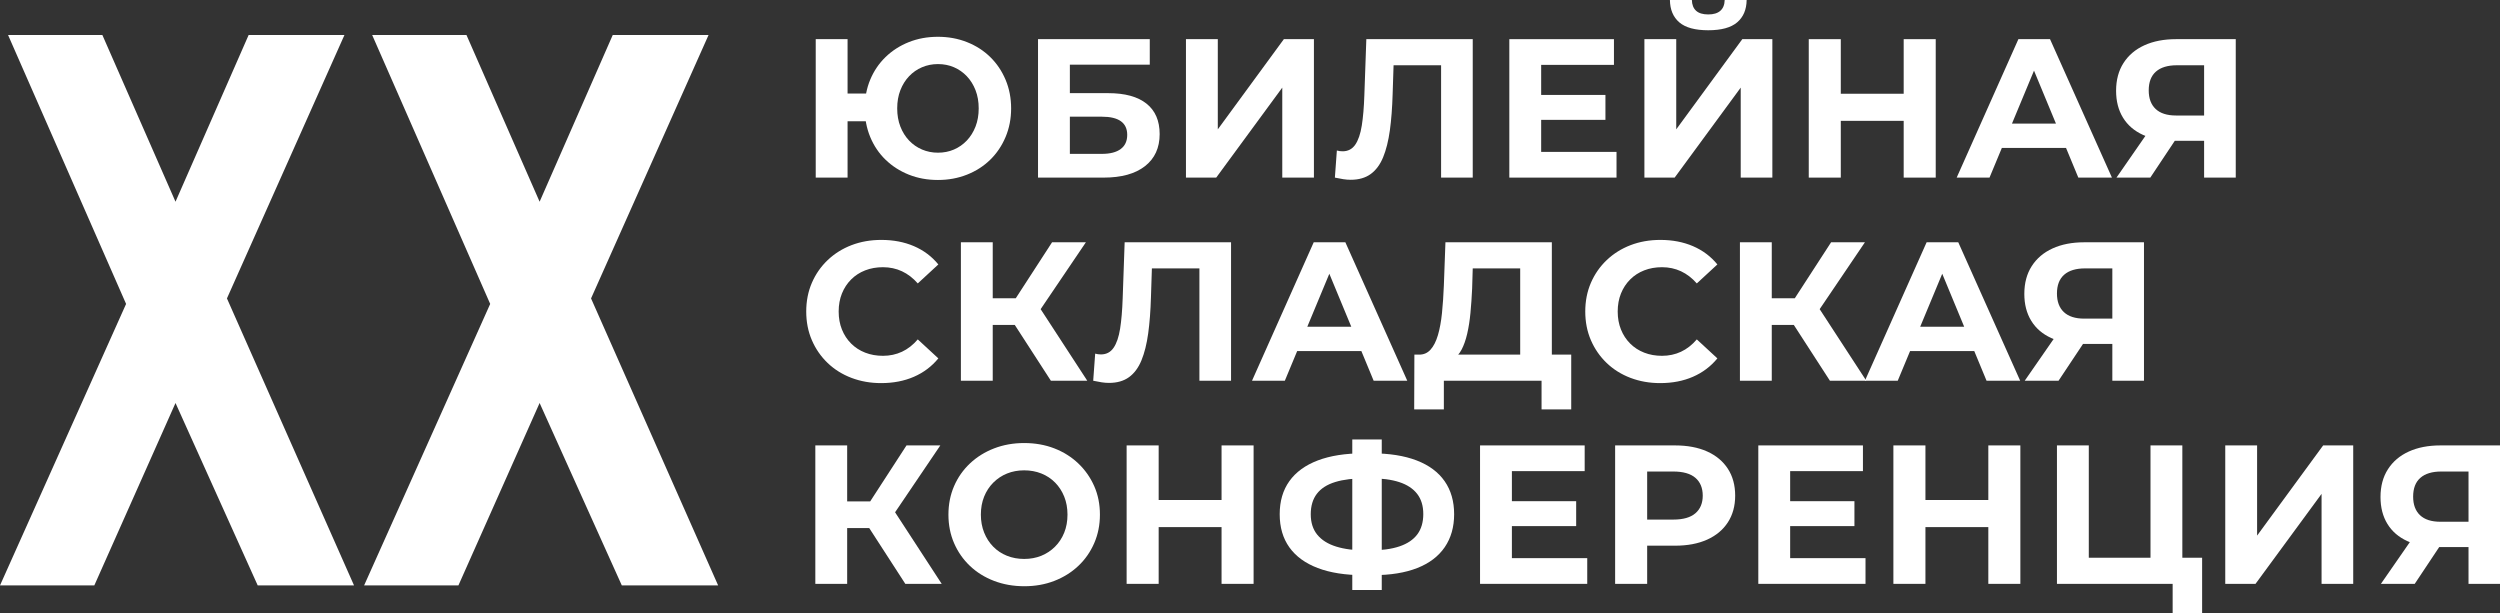
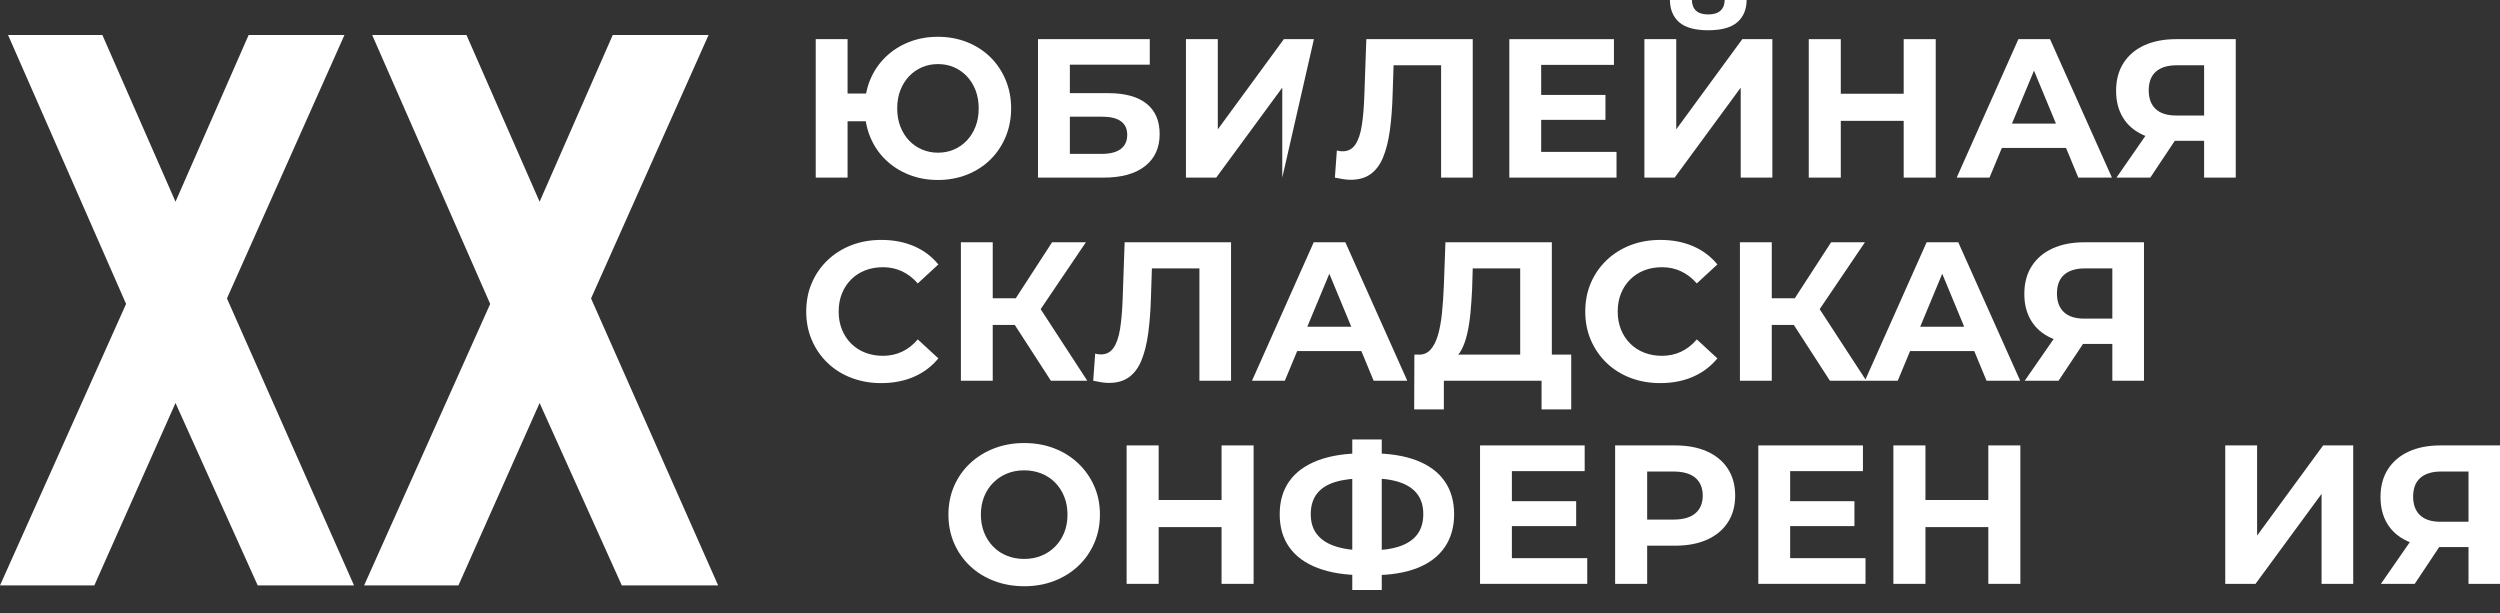
<svg xmlns="http://www.w3.org/2000/svg" width="100%" height="100%" viewBox="0 0 1908 468" version="1.1" xml:space="preserve" style="fill-rule:evenodd;clip-rule:evenodd;stroke-linejoin:round;stroke-miterlimit:2;">
  <rect x="0" y="0" width="1908" height="468" fill="#333333" stroke="none" />
  <g transform="matrix(1,0,0,1,0,-2.933)">
    <g transform="matrix(4.167,0,0,4.167,0,0)">
      <path d="M171.788,28.669C172.851,28.669 173.829,28.475 174.722,28.089C175.616,27.703 176.401,27.154 177.077,26.441C177.753,25.729 178.284,24.878 178.671,23.887C179.057,22.897 179.251,21.786 179.251,20.555C179.251,19.323 179.057,18.213 178.671,17.222C178.284,16.232 177.753,15.381 177.077,14.668C176.401,13.956 175.616,13.407 174.722,13.02C173.829,12.634 172.851,12.441 171.788,12.441C170.75,12.441 169.778,12.634 168.873,13.02C167.967,13.407 167.176,13.956 166.5,14.668C165.823,15.381 165.292,16.232 164.906,17.222C164.52,18.213 164.326,19.323 164.326,20.555C164.326,21.786 164.52,22.897 164.906,23.887C165.292,24.878 165.823,25.729 166.5,26.441C167.176,27.154 167.967,27.703 168.873,28.089C169.778,28.475 170.75,28.669 171.788,28.669ZM171.788,33.667C169.856,33.667 168.076,33.342 166.446,32.689C164.816,32.037 163.397,31.126 162.189,29.954C160.982,28.784 160.046,27.395 159.382,25.789C158.717,24.183 158.386,22.438 158.386,20.555C158.386,18.647 158.717,16.896 159.382,15.302C160.046,13.708 160.982,12.327 162.189,11.155C163.397,9.984 164.816,9.072 166.446,8.42C168.076,7.768 169.856,7.442 171.788,7.442C173.696,7.442 175.471,7.768 177.113,8.42C178.755,9.072 180.174,9.984 181.369,11.155C182.565,12.327 183.501,13.715 184.177,15.32C184.853,16.927 185.191,18.671 185.191,20.555C185.191,22.438 184.853,24.183 184.177,25.789C183.501,27.395 182.565,28.784 181.369,29.954C180.174,31.126 178.755,32.037 177.113,32.689C175.471,33.342 173.696,33.667 171.788,33.667ZM149.403,33.233L149.403,7.876L155.235,7.876L155.235,17.838L161.791,17.838L161.791,22.909L155.235,22.909L155.235,33.233L149.403,33.233Z" style="fill:white;fill-rule:nonzero;" />
      <path d="M195.949,28.886L201.818,28.886C203.315,28.886 204.462,28.591 205.259,27.998C206.056,27.407 206.454,26.544 206.454,25.409C206.454,23.187 204.908,22.076 201.818,22.076L195.949,22.076L195.949,28.886ZM190.117,33.233L190.117,7.876L210.584,7.876L210.584,12.549L195.949,12.549L195.949,17.765L202.977,17.765C206.043,17.765 208.38,18.406 209.986,19.685C211.592,20.966 212.395,22.825 212.395,25.264C212.395,27.776 211.501,29.732 209.714,31.132C207.927,32.533 205.404,33.233 202.144,33.233L190.117,33.233Z" style="fill:white;fill-rule:nonzero;" />
-       <path d="M217.212,33.233L217.212,7.876L223.044,7.876L223.044,24.394L235.143,7.876L240.649,7.876L240.649,33.233L234.853,33.233L234.853,16.751L222.754,33.233L217.212,33.233Z" style="fill:white;fill-rule:nonzero;" />
+       <path d="M217.212,33.233L217.212,7.876L223.044,7.876L223.044,24.394L235.143,7.876L240.649,7.876L234.853,33.233L234.853,16.751L222.754,33.233L217.212,33.233Z" style="fill:white;fill-rule:nonzero;" />
      <path d="M247.386,33.631C246.951,33.631 246.499,33.595 246.028,33.522C245.557,33.45 245.044,33.353 244.488,33.233L244.85,28.27C245.188,28.367 245.539,28.415 245.901,28.415C246.891,28.415 247.663,28.011 248.219,27.202C248.775,26.393 249.173,25.227 249.415,23.706C249.656,22.185 249.813,20.337 249.885,18.164L250.248,7.876L269.737,7.876L269.737,33.233L263.941,33.233L263.941,11.318L265.28,12.658L254.088,12.658L255.283,11.245L255.066,17.947C254.993,20.434 254.824,22.644 254.559,24.576C254.292,26.508 253.882,28.15 253.327,29.502C252.771,30.854 252.01,31.881 251.045,32.581C250.078,33.281 248.859,33.631 247.386,33.631Z" style="fill:white;fill-rule:nonzero;" />
      <path d="M281.835,18.092L294.042,18.092L294.042,22.656L281.835,22.656L281.835,18.092ZM282.27,28.524L296.071,28.524L296.071,33.233L276.438,33.233L276.438,7.876L295.6,7.876L295.6,12.585L282.27,12.585L282.27,28.524Z" style="fill:white;fill-rule:nonzero;" />
      <path d="M312.877,6.246C310.462,6.246 308.694,5.764 307.571,4.798C306.447,3.832 305.874,2.468 305.85,0.704L309.871,0.704C309.895,1.574 310.155,2.232 310.65,2.679C311.145,3.126 311.887,3.349 312.877,3.349C313.843,3.349 314.58,3.126 315.087,2.679C315.594,2.232 315.86,1.574 315.884,0.704L319.905,0.704C319.88,2.468 319.301,3.832 318.166,4.798C317.03,5.764 315.268,6.246 312.877,6.246ZM301.177,33.233L301.177,7.876L307.009,7.876L307.009,24.394L319.108,7.876L324.613,7.876L324.613,33.233L318.818,33.233L318.818,16.751L306.719,33.233L301.177,33.233Z" style="fill:white;fill-rule:nonzero;" />
      <path d="M348.666,7.876L354.534,7.876L354.534,33.233L348.666,33.233L348.666,7.876ZM349.101,22.837L336.712,22.837L336.712,17.874L349.101,17.874L349.101,22.837ZM337.147,33.233L331.279,33.233L331.279,7.876L337.147,7.876L337.147,33.233Z" style="fill:white;fill-rule:nonzero;" />
      <path d="M364.025,27.799L365.581,23.344L378.622,23.344L380.216,27.799L364.025,27.799ZM358.373,33.233L369.675,7.876L375.47,7.876L386.808,33.233L380.652,33.233L371.378,10.847L373.697,10.847L364.386,33.233L358.373,33.233Z" style="fill:white;fill-rule:nonzero;" />
      <path d="M403.689,23.344L403.689,11.137L405.138,12.658L398.69,12.658C397.024,12.658 395.749,13.045 394.868,13.817C393.987,14.59 393.546,15.737 393.546,17.258C393.546,18.732 393.968,19.867 394.814,20.663C395.659,21.46 396.903,21.859 398.545,21.859L405.138,21.859L403.689,23.344ZM387.642,33.233L393.945,24.141L399.885,24.141L393.836,33.233L387.642,33.233ZM403.689,33.233L403.689,25.227L405.138,26.495L398.183,26.495C395.985,26.495 394.089,26.133 392.495,25.409C390.902,24.684 389.682,23.634 388.837,22.257C387.991,20.881 387.57,19.239 387.57,17.331C387.57,15.351 388.022,13.654 388.928,12.242C389.833,10.829 391.107,9.748 392.749,8.999C394.391,8.251 396.322,7.876 398.545,7.876L409.485,7.876L409.485,33.233L403.689,33.233Z" style="fill:white;fill-rule:nonzero;" />
      <path d="M161.392,70.87C159.436,70.87 157.619,70.55 155.941,69.911C154.262,69.271 152.808,68.359 151.576,67.176C150.344,65.993 149.384,64.604 148.696,63.01C148.008,61.416 147.664,59.666 147.664,57.758C147.664,55.85 148.008,54.099 148.696,52.505C149.384,50.911 150.35,49.523 151.594,48.34C152.838,47.157 154.293,46.245 155.959,45.605C157.625,44.965 159.448,44.645 161.429,44.645C163.626,44.645 165.613,45.025 167.387,45.786C169.162,46.547 170.653,47.664 171.861,49.137L168.094,52.614C167.224,51.624 166.259,50.882 165.196,50.387C164.133,49.891 162.974,49.644 161.718,49.644C160.535,49.644 159.448,49.837 158.458,50.223C157.468,50.61 156.611,51.165 155.886,51.89C155.162,52.614 154.601,53.472 154.202,54.461C153.804,55.452 153.605,56.551 153.605,57.758C153.605,58.966 153.804,60.064 154.202,61.054C154.601,62.045 155.162,62.902 155.886,63.626C156.611,64.35 157.468,64.906 158.458,65.292C159.448,65.679 160.535,65.872 161.718,65.872C162.974,65.872 164.133,65.624 165.196,65.129C166.259,64.635 167.224,63.879 168.094,62.865L171.861,66.343C170.653,67.816 169.162,68.939 167.387,69.711C165.613,70.484 163.614,70.87 161.392,70.87Z" style="fill:white;fill-rule:nonzero;" />
      <path d="M192.472,70.436L184.575,58.229L189.321,55.367L199.137,70.436L192.472,70.436ZM189.864,58.41L184.467,57.758L192.689,45.079L198.884,45.079L189.864,58.41ZM180.12,60.221L180.12,55.331L188.958,55.331L188.958,60.221L180.12,60.221ZM175.99,70.436L175.99,45.079L181.822,45.079L181.822,70.436L175.99,70.436Z" style="fill:white;fill-rule:nonzero;" />
      <path d="M203.121,70.834C202.687,70.834 202.234,70.798 201.763,70.725C201.292,70.653 200.779,70.557 200.224,70.436L200.586,65.473C200.924,65.57 201.274,65.618 201.636,65.618C202.626,65.618 203.399,65.214 203.955,64.405C204.51,63.596 204.908,62.431 205.15,60.909C205.391,59.388 205.549,57.54 205.621,55.367L205.983,45.079L225.471,45.079L225.471,70.436L219.676,70.436L219.676,48.521L221.016,49.861L209.823,49.861L211.018,48.449L210.801,55.15C210.728,57.637 210.559,59.847 210.294,61.779C210.028,63.711 209.617,65.353 209.062,66.705C208.506,68.057 207.746,69.084 206.78,69.784C205.814,70.484 204.594,70.834 203.121,70.834Z" style="fill:white;fill-rule:nonzero;" />
      <path d="M234.961,65.002L236.519,60.547L249.559,60.547L251.153,65.002L234.961,65.002ZM229.31,70.436L240.612,45.079L246.408,45.079L257.746,70.436L251.588,70.436L242.315,48.05L244.633,48.05L235.323,70.436L229.31,70.436Z" style="fill:white;fill-rule:nonzero;" />
      <path d="M278.429,67.828L278.429,49.861L269.736,49.861L269.627,53.556C269.555,55.126 269.451,56.611 269.319,58.012C269.186,59.412 268.987,60.686 268.721,61.833C268.455,62.98 268.112,63.952 267.689,64.749C267.266,65.546 266.741,66.114 266.113,66.452L259.846,65.655C260.716,65.679 261.433,65.377 262.002,64.749C262.57,64.121 263.022,63.234 263.361,62.086C263.698,60.94 263.946,59.593 264.103,58.048C264.26,56.502 264.374,54.824 264.447,53.013L264.737,45.079L284.225,45.079L284.225,67.828L278.429,67.828ZM259.014,75.688L259.049,65.655L287.775,65.655L287.775,75.688L282.341,75.688L282.341,70.436L264.447,70.436L264.447,75.688L259.014,75.688Z" style="fill:white;fill-rule:nonzero;" />
      <path d="M304.074,70.87C302.118,70.87 300.301,70.55 298.623,69.911C296.945,69.271 295.49,68.359 294.258,67.176C293.027,65.993 292.067,64.604 291.378,63.01C290.691,61.416 290.346,59.666 290.346,57.758C290.346,55.85 290.691,54.099 291.378,52.505C292.067,50.911 293.032,49.523 294.277,48.34C295.52,47.157 296.975,46.245 298.642,45.605C300.308,44.965 302.131,44.645 304.112,44.645C306.308,44.645 308.295,45.025 310.07,45.786C311.845,46.547 313.335,47.664 314.543,49.137L310.777,52.614C309.906,51.624 308.941,50.882 307.878,50.387C306.816,49.891 305.656,49.644 304.401,49.644C303.217,49.644 302.131,49.837 301.141,50.223C300.151,50.61 299.293,51.165 298.569,51.89C297.845,52.614 297.283,53.472 296.885,54.461C296.487,55.452 296.287,56.551 296.287,57.758C296.287,58.966 296.487,60.064 296.885,61.054C297.283,62.045 297.845,62.902 298.569,63.626C299.293,64.35 300.151,64.906 301.141,65.292C302.131,65.679 303.217,65.872 304.401,65.872C305.656,65.872 306.816,65.624 307.878,65.129C308.941,64.635 309.906,63.879 310.777,62.865L314.543,66.343C313.335,67.816 311.845,68.939 310.07,69.711C308.295,70.484 306.296,70.87 304.074,70.87Z" style="fill:white;fill-rule:nonzero;" />
      <path d="M335.155,70.436L327.258,58.229L332.003,55.367L341.82,70.436L335.155,70.436ZM332.546,58.41L327.149,57.758L335.371,45.079L341.566,45.079L332.546,58.41ZM322.802,60.221L322.802,55.331L331.641,55.331L331.641,60.221L322.802,60.221ZM318.673,70.436L318.673,45.079L324.505,45.079L324.505,70.436L318.673,70.436Z" style="fill:white;fill-rule:nonzero;" />
      <path d="M347.216,65.002L348.774,60.547L361.814,60.547L363.409,65.002L347.216,65.002ZM341.566,70.436L352.867,45.079L358.663,45.079L370.001,70.436L363.843,70.436L354.57,48.05L356.888,48.05L347.578,70.436L341.566,70.436Z" style="fill:white;fill-rule:nonzero;" />
      <path d="M386.881,60.547L386.881,48.34L388.33,49.861L381.882,49.861C380.216,49.861 378.942,50.248 378.061,51.02C377.179,51.793 376.738,52.94 376.738,54.461C376.738,55.935 377.16,57.07 378.006,57.867C378.852,58.663 380.095,59.062 381.738,59.062L388.33,59.062L386.881,60.547ZM370.834,70.436L377.137,61.344L383.077,61.344L377.029,70.436L370.834,70.436ZM386.881,70.436L386.881,62.431L388.33,63.699L381.375,63.699C379.177,63.699 377.281,63.336 375.688,62.612C374.094,61.887 372.874,60.837 372.03,59.46C371.184,58.084 370.762,56.442 370.762,54.534C370.762,52.554 371.214,50.857 372.12,49.445C373.026,48.032 374.299,46.952 375.942,46.202C377.583,45.454 379.515,45.079 381.738,45.079L392.677,45.079L392.677,70.436L386.881,70.436Z" style="fill:white;fill-rule:nonzero;" />
-       <path d="M165.812,107.639L157.915,95.432L162.66,92.571L172.477,107.639L165.812,107.639ZM163.204,95.614L157.806,94.961L166.029,82.283L172.223,82.283L163.204,95.614ZM153.46,97.425L153.46,92.535L162.298,92.535L162.298,97.425L153.46,97.425ZM149.33,107.639L149.33,82.283L155.162,82.283L155.162,107.639L149.33,107.639Z" style="fill:white;fill-rule:nonzero;" />
      <path d="M187.582,103.075C188.717,103.075 189.761,102.882 190.715,102.496C191.669,102.109 192.508,101.554 193.233,100.829C193.957,100.105 194.518,99.248 194.917,98.258C195.315,97.268 195.514,96.169 195.514,94.961C195.514,93.754 195.315,92.656 194.917,91.665C194.518,90.675 193.963,89.818 193.251,89.093C192.538,88.369 191.699,87.813 190.733,87.427C189.767,87.041 188.717,86.848 187.582,86.848C186.447,86.848 185.402,87.041 184.448,87.427C183.494,87.813 182.655,88.369 181.931,89.093C181.206,89.818 180.645,90.675 180.246,91.665C179.848,92.656 179.649,93.754 179.649,94.961C179.649,96.145 179.848,97.238 180.246,98.24C180.645,99.242 181.2,100.105 181.913,100.829C182.625,101.554 183.464,102.109 184.43,102.496C185.396,102.882 186.447,103.075 187.582,103.075ZM187.618,108.074C185.613,108.074 183.76,107.748 182.058,107.096C180.355,106.444 178.882,105.526 177.638,104.343C176.394,103.16 175.429,101.771 174.74,100.178C174.052,98.584 173.708,96.845 173.708,94.961C173.708,93.078 174.052,91.339 174.74,89.745C175.429,88.151 176.401,86.763 177.656,85.579C178.912,84.397 180.385,83.479 182.076,82.827C183.766,82.175 185.601,81.848 187.582,81.848C189.586,81.848 191.427,82.175 193.106,82.827C194.784,83.479 196.245,84.397 197.489,85.579C198.732,86.763 199.704,88.146 200.405,89.727C201.105,91.309 201.455,93.054 201.455,94.961C201.455,96.845 201.105,98.59 200.405,100.196C199.704,101.802 198.732,103.19 197.489,104.361C196.245,105.533 194.784,106.444 193.106,107.096C191.427,107.748 189.598,108.074 187.618,108.074Z" style="fill:white;fill-rule:nonzero;" />
      <path d="M223.732,82.283L229.6,82.283L229.6,107.639L223.732,107.639L223.732,82.283ZM224.167,97.244L211.779,97.244L211.779,92.281L224.167,92.281L224.167,97.244ZM212.213,107.639L206.345,107.639L206.345,82.283L212.213,82.283L212.213,107.639Z" style="fill:white;fill-rule:nonzero;" />
      <path d="M247.675,108.762L247.675,81.197L253.072,81.197L253.072,108.762L247.675,108.762ZM250.247,101.517L250.79,101.517C253.012,101.517 254.853,101.27 256.315,100.775C257.776,100.281 258.868,99.544 259.592,98.566C260.318,97.588 260.68,96.35 260.68,94.853C260.68,93.356 260.305,92.124 259.557,91.158C258.808,90.192 257.715,89.473 256.278,89.003C254.841,88.532 253.036,88.296 250.863,88.296L250.247,88.296C247.952,88.296 246.057,88.526 244.56,88.985C243.062,89.444 241.939,90.162 241.191,91.14C240.443,92.118 240.068,93.368 240.068,94.889C240.068,96.411 240.467,97.66 241.263,98.638C242.061,99.616 243.214,100.341 244.723,100.811C246.232,101.282 248.073,101.517 250.247,101.517ZM249.704,106.045C246.419,106.045 243.636,105.611 241.354,104.741C239.072,103.872 237.339,102.61 236.156,100.956C234.973,99.303 234.381,97.28 234.381,94.889C234.381,92.498 234.973,90.476 236.156,88.822C237.339,87.168 239.072,85.906 241.354,85.036C243.636,84.167 246.419,83.732 249.704,83.732L251.189,83.732C254.449,83.732 257.207,84.167 259.466,85.036C261.724,85.906 263.433,87.173 264.592,88.84C265.751,90.506 266.33,92.522 266.33,94.889C266.33,97.232 265.756,99.242 264.61,100.92C263.462,102.599 261.784,103.872 259.574,104.741C257.364,105.611 254.666,106.045 251.479,106.045L249.704,106.045Z" style="fill:white;fill-rule:nonzero;" />
      <path d="M276.473,92.498L288.68,92.498L288.68,97.062L276.473,97.062L276.473,92.498ZM276.907,102.93L290.708,102.93L290.708,107.639L271.075,107.639L271.075,82.283L290.238,82.283L290.238,86.992L276.907,86.992L276.907,102.93Z" style="fill:white;fill-rule:nonzero;" />
      <path d="M301.684,98.656L299.075,95.867L306.465,95.867C308.277,95.867 309.628,95.481 310.522,94.708C311.415,93.935 311.863,92.86 311.863,91.484C311.863,90.084 311.415,88.997 310.522,88.224C309.628,87.452 308.277,87.065 306.465,87.065L299.075,87.065L301.684,84.276L301.684,98.656ZM295.816,107.639L295.816,82.283L306.791,82.283C309.061,82.283 311.017,82.652 312.659,83.388C314.301,84.125 315.569,85.181 316.463,86.557C317.356,87.934 317.803,89.577 317.803,91.484C317.803,93.368 317.356,94.997 316.463,96.374C315.569,97.75 314.301,98.807 312.659,99.544C311.017,100.281 309.061,100.648 306.791,100.648L299.075,100.648L301.684,98.004L301.684,107.639L295.816,107.639Z" style="fill:white;fill-rule:nonzero;" />
      <path d="M327.439,92.498L339.646,92.498L339.646,97.062L327.439,97.062L327.439,92.498ZM327.873,102.93L341.674,102.93L341.674,107.639L322.041,107.639L322.041,82.283L341.203,82.283L341.203,86.992L327.873,86.992L327.873,102.93Z" style="fill:white;fill-rule:nonzero;" />
      <path d="M364.168,82.283L370.036,82.283L370.036,107.639L364.168,107.639L364.168,82.283ZM364.604,97.244L352.215,97.244L352.215,92.281L364.604,92.281L364.604,97.244ZM352.65,107.639L346.781,107.639L346.781,82.283L352.65,82.283L352.65,107.639Z" style="fill:white;fill-rule:nonzero;" />
-       <path d="M397.928,113L397.928,106.263L399.196,107.639L393.871,107.639L393.871,102.858L403.325,102.858L403.325,113L397.928,113ZM376.738,107.639L376.738,82.283L382.57,82.283L382.57,102.858L393.871,102.858L393.871,82.283L399.703,82.283L399.703,107.639L376.738,107.639Z" style="fill:white;fill-rule:nonzero;" />
      <path d="M407.563,107.639L407.563,82.283L413.395,82.283L413.395,98.801L425.493,82.283L430.999,82.283L430.999,107.639L425.203,107.639L425.203,91.158L413.105,107.639L407.563,107.639Z" style="fill:white;fill-rule:nonzero;" />
      <path d="M452.117,97.75L452.117,85.543L453.567,87.065L447.118,87.065C445.452,87.065 444.178,87.452 443.297,88.224C442.415,88.997 441.975,90.144 441.975,91.665C441.975,93.139 442.397,94.273 443.242,95.07C444.088,95.867 445.331,96.265 446.974,96.265L453.567,96.265L452.117,97.75ZM436.071,107.639L442.373,98.548L448.314,98.548L442.265,107.639L436.071,107.639ZM452.117,107.639L452.117,99.634L453.567,100.902L446.612,100.902C444.413,100.902 442.518,100.54 440.924,99.815C439.33,99.091 438.111,98.04 437.266,96.664C436.42,95.287 435.998,93.645 435.998,91.738C435.998,89.758 436.45,88.061 437.357,86.648C438.262,85.236 439.535,84.155 441.178,83.406C442.82,82.658 444.751,82.283 446.974,82.283L457.913,82.283L457.913,107.639L452.117,107.639Z" style="fill:white;fill-rule:nonzero;" />
      <path d="M1.478,7.118L18.75,7.118L32.145,37.649L45.537,7.118L63.087,7.118L41.566,55.361L64.841,107.926L47.2,107.926L32.145,74.515L17.274,107.926L0,107.926L23.093,56.369L1.478,7.118Z" style="fill:white;fill-rule:nonzero;" />
      <path d="M68.165,7.118L85.437,7.118L98.832,37.649L112.224,7.118L129.774,7.118L108.253,55.361L131.529,107.926L113.887,107.926L98.832,74.515L83.961,107.926L66.687,107.926L89.78,56.369L68.165,7.118Z" style="fill:white;fill-rule:nonzero;" />
    </g>
  </g>
</svg>